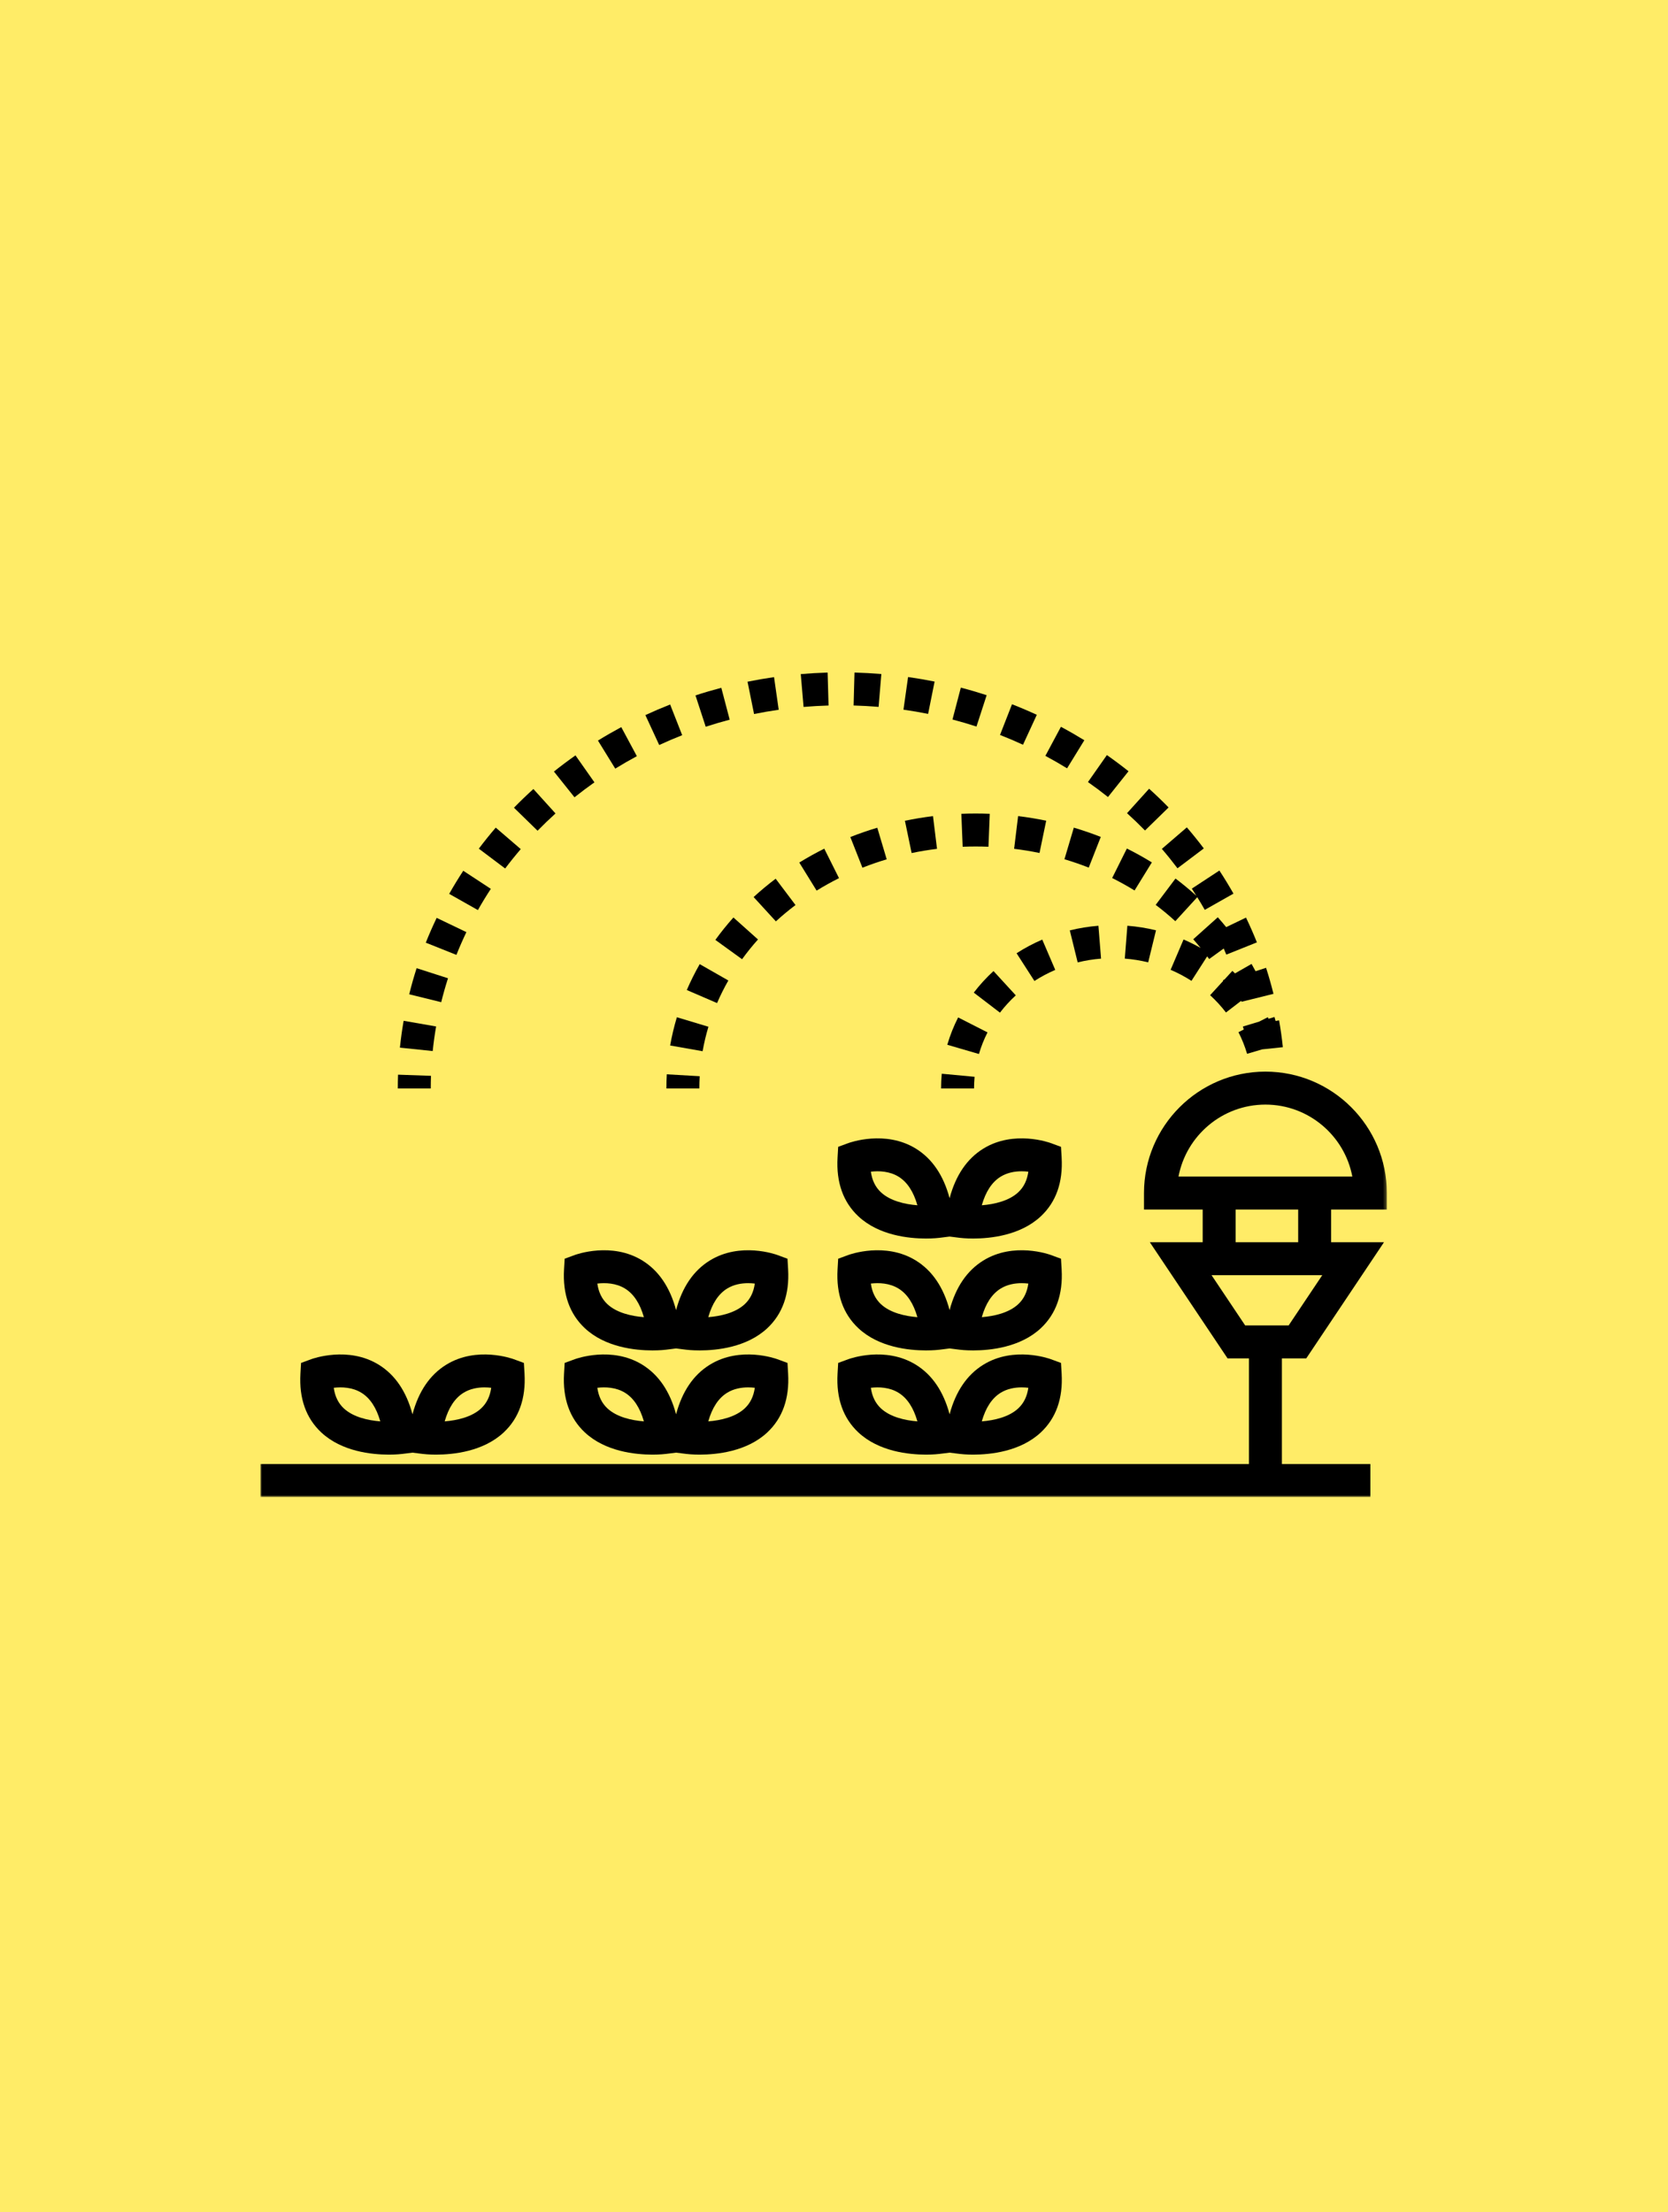
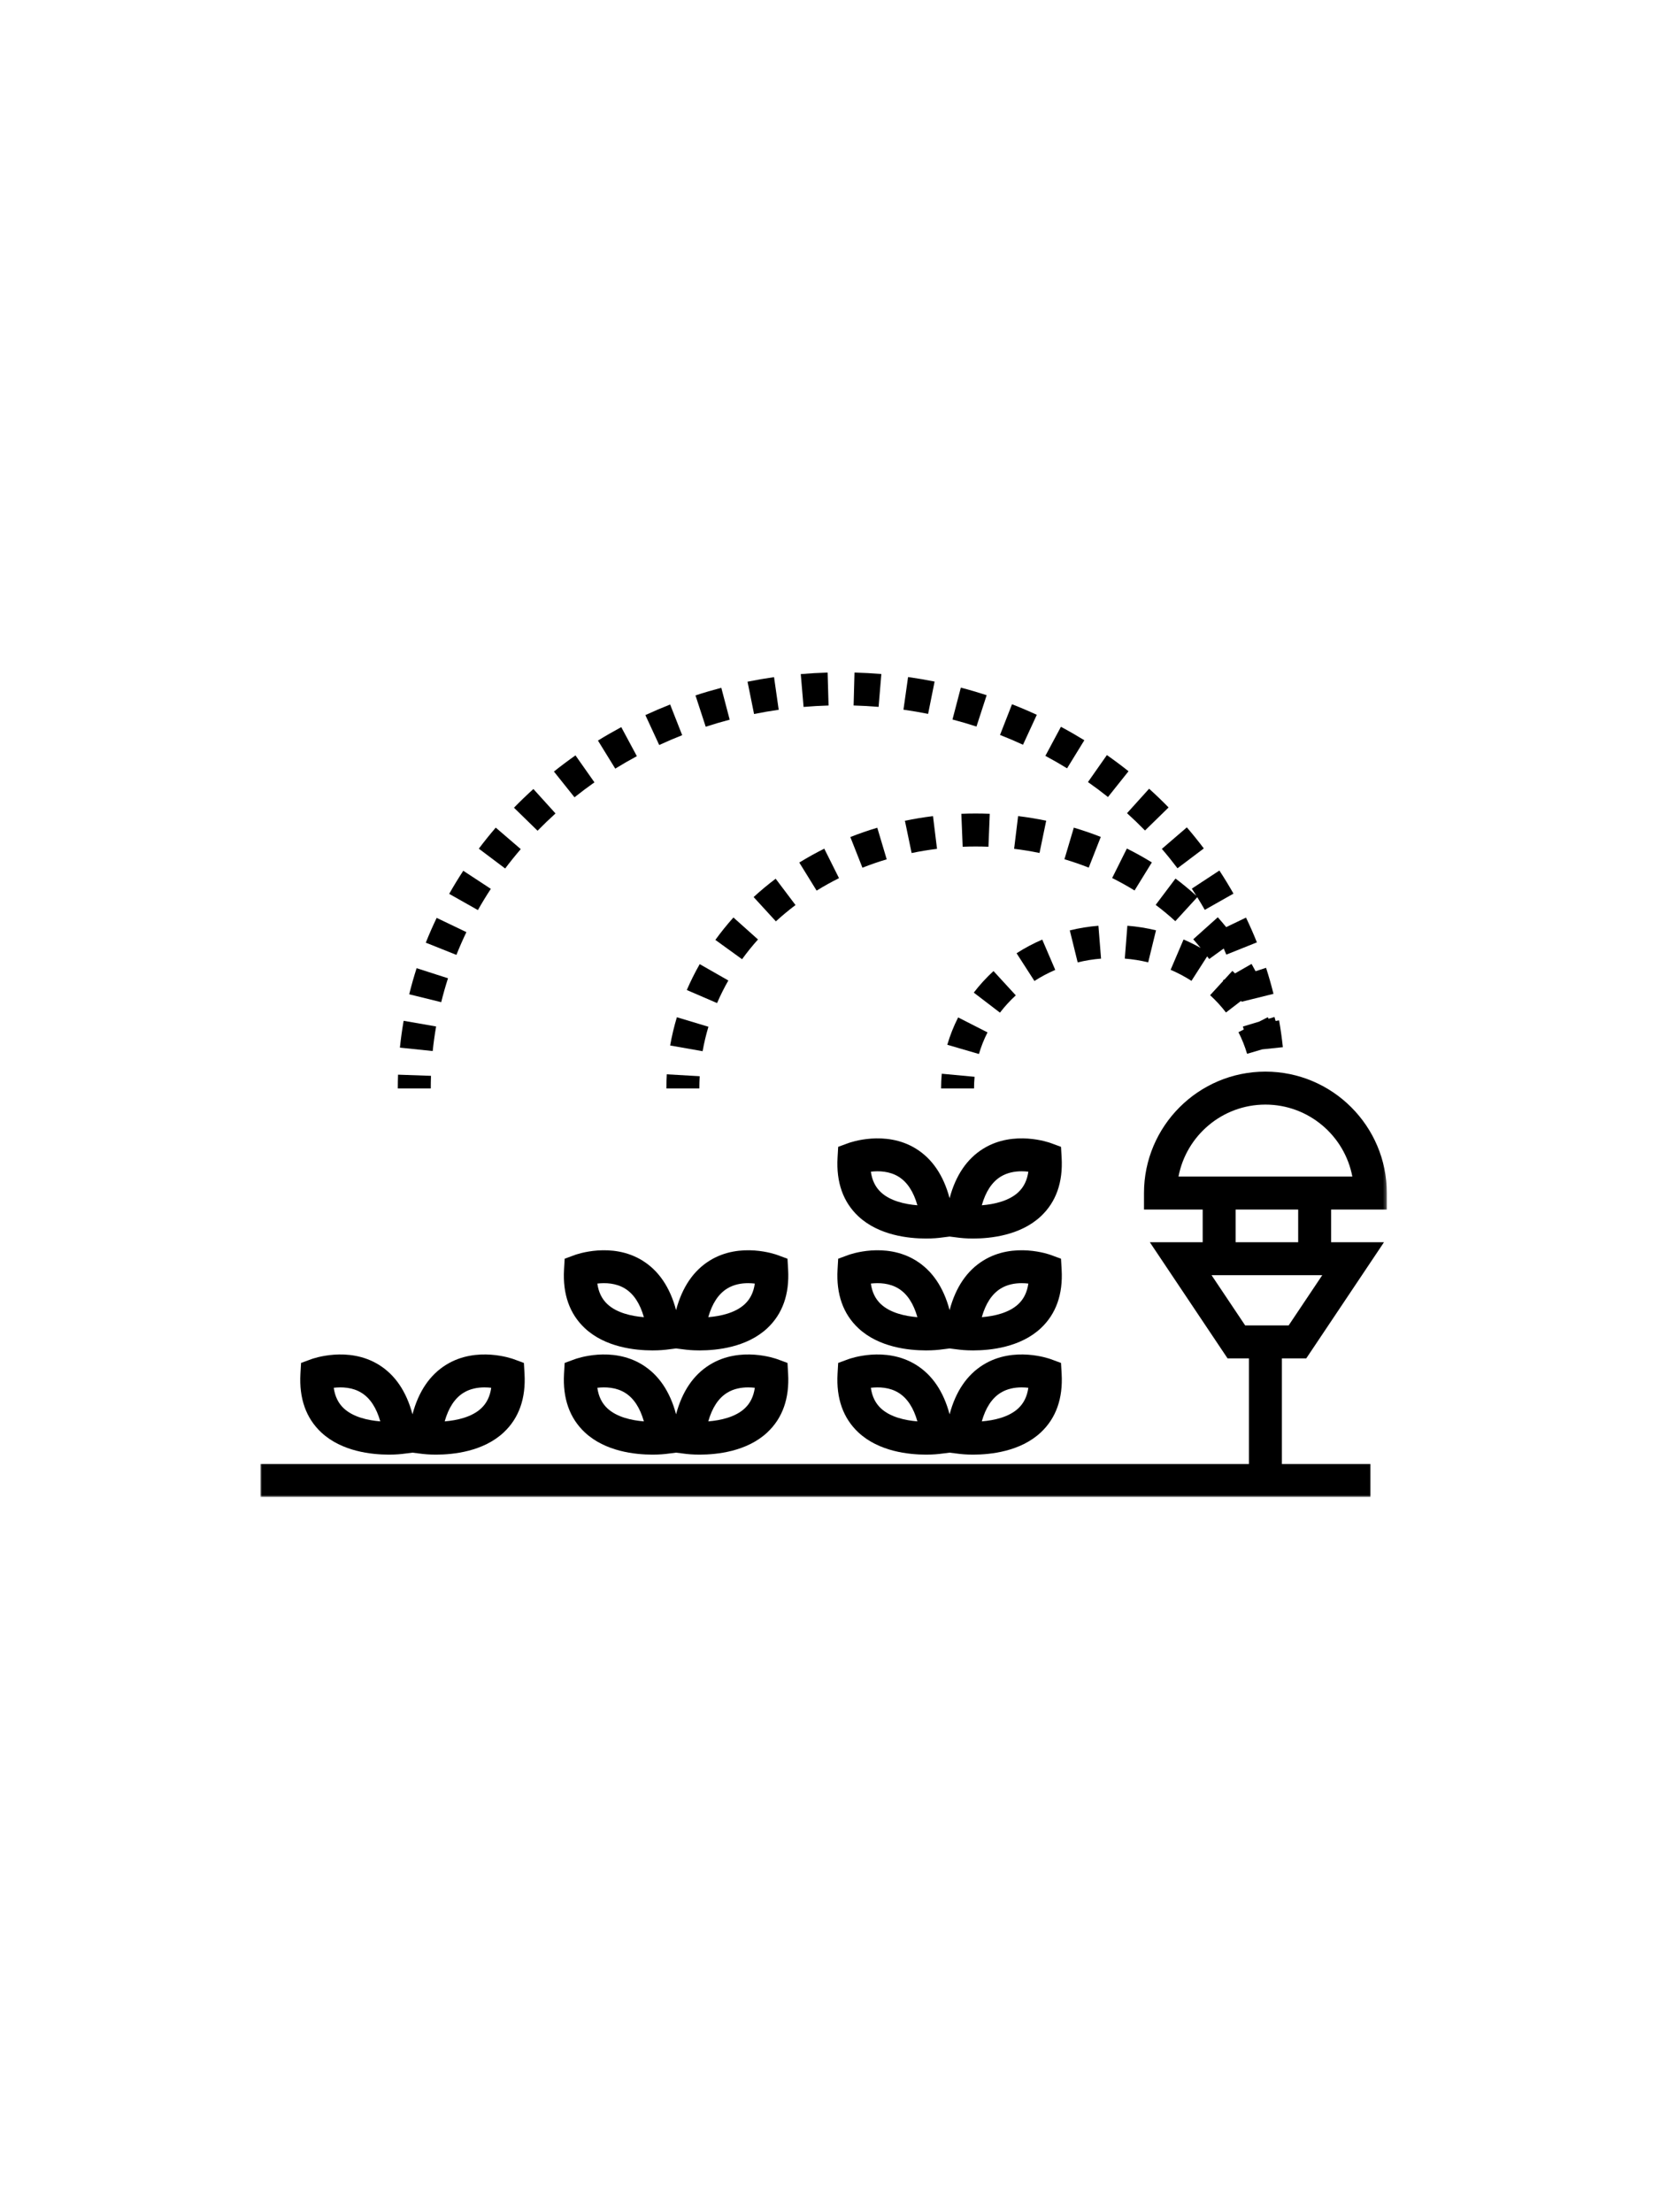
<svg xmlns="http://www.w3.org/2000/svg" xmlns:xlink="http://www.w3.org/1999/xlink" width="506px" height="671px" viewBox="0 0 506 671" version="1.1">
  <title>N&amp;V_FEATURE-IMAGE-EXAMPLE-04</title>
  <defs>
-     <polygon id="path-1" points="0 0 506 0 506 671 0 671" />
    <polygon id="path-3" points="0 250.082 341.708 250.082 341.708 0 0 0" />
  </defs>
  <g id="N&amp;V_FEATURE-IMAGE-EXAMPLE-04" stroke="none" stroke-width="1" fill="none" fill-rule="evenodd">
    <g id="IMAGE-Copy">
      <g id="iStock-1129849151-Copy">
        <mask id="mask-2" fill="white">
          <use xlink:href="#path-1" />
        </mask>
        <use id="Mask" fill="#FFEC67" xlink:href="#path-1" />
      </g>
      <g id="Group-101" transform="translate(79, 204)">
        <path d="M123.156,126.153 L133.156,126.153 C133.156,124.903 133.191,123.654 133.261,122.444 L123.277,121.868 C123.197,123.27 123.156,124.712 123.156,126.153" id="Fill-1" fill="#000000" />
        <path d="M175.517,62.365 L171.046,53.42 C168.459,54.713 165.911,56.132 163.472,57.638 L168.728,66.146 C170.913,64.797 173.197,63.524 175.517,62.365" id="Fill-3" fill="#000000" />
        <path d="M270.422,57.591 C267.98,56.086 265.43,54.669 262.844,53.38 L258.383,62.329 C260.701,63.485 262.987,64.756 265.176,66.104 L270.422,57.591 Z" id="Fill-5" fill="#000000" />
        <path d="M146.111,86.957 C147.6,84.898 149.225,82.882 150.941,80.964 L143.488,74.297 C141.543,76.472 139.7,78.759 138.009,81.096 L146.111,86.957 Z" id="Fill-7" fill="#000000" />
        <path d="M212.63,42.853 L213.036,52.845 C215.627,52.739 218.271,52.739 220.854,52.842 L221.252,42.85 C218.401,42.736 215.488,42.737 212.63,42.853" id="Fill-9" fill="#000000" />
        <path d="M290.425,74.233 L282.978,80.906 C283.746,81.764 284.488,82.646 285.215,83.536 C283.538,82.592 281.811,81.728 280.041,80.972 L276.113,90.168 C278.311,91.107 280.439,92.233 282.438,93.517 L287.201,86.096 C287.403,86.365 287.62,86.629 287.817,86.899 L292.225,83.704 C292.487,84.323 292.756,84.94 293.004,85.559 L302.289,81.846 C301.278,79.316 300.166,76.789 298.985,74.332 L292.975,77.222 C292.149,76.208 291.299,75.209 290.425,74.233" id="Fill-11" fill="#000000" />
        <path d="M141.948,93.408 L133.264,88.45 C131.81,90.996 130.492,93.637 129.344,96.299 L138.527,100.258 C139.527,97.937 140.678,95.632 141.948,93.408" id="Fill-13" fill="#000000" />
        <path d="M189.986,56.656 L187.131,47.072 C184.367,47.895 181.616,48.845 178.955,49.895 L182.623,59.198 C185.018,58.253 187.496,57.398 189.986,56.656" id="Fill-15" fill="#000000" />
        <path d="M300.668,88.383 L295.648,91.257 C295.381,91.002 295.121,90.741 294.849,90.492 L292.5,93.059 L291.989,93.351 C292.021,93.406 292.048,93.463 292.079,93.518 L288.097,97.869 C289.855,99.478 291.474,101.242 292.908,103.111 L297.535,99.561 C297.561,99.663 297.591,99.765 297.616,99.867 L307.321,97.457 C306.664,94.811 305.908,92.156 305.073,89.567 L301.883,90.595 C301.488,89.852 301.086,89.113 300.668,88.383" id="Fill-17" fill="#000000" />
        <path d="M195.513,44.958 L197.548,54.748 C200.078,54.222 202.669,53.795 205.25,53.479 L204.033,43.553 C201.178,43.903 198.312,44.376 195.513,44.958" id="Fill-19" fill="#000000" />
        <path d="M149.614,68.099 L156.37,75.472 C158.255,73.745 160.258,72.08 162.323,70.522 L156.301,62.538 C153.983,64.286 151.733,66.158 149.614,68.099" id="Fill-21" fill="#000000" />
        <path d="M229.851,43.542 L228.642,53.469 C231.223,53.783 233.814,54.208 236.344,54.732 L238.372,44.94 C235.573,44.36 232.705,43.89 229.851,43.542" id="Fill-23" fill="#000000" />
        <path d="M305.83,105.021 C305.751,104.862 305.68,104.699 305.599,104.542 L302.979,105.881 L298.042,107.371 C298.133,107.67 298.214,107.973 298.301,108.274 L296.696,109.095 C297.77,111.195 298.649,113.399 299.31,115.646 L303.898,114.298 L310.162,113.641 C309.878,110.931 309.494,108.192 309.022,105.502 L307.961,105.688 C307.847,105.286 307.736,104.881 307.616,104.482 L305.83,105.021 Z" id="Fill-25" fill="#000000" />
        <path d="M246.752,47.047 L243.906,56.633 C246.392,57.371 248.87,58.225 251.273,59.169 L254.931,49.861 C252.263,48.813 249.511,47.866 246.752,47.047" id="Fill-27" fill="#000000" />
        <path d="M135.908,107.437 L126.332,104.557 C125.487,107.365 124.802,110.247 124.295,113.123 L134.142,114.859 C134.582,112.369 135.176,109.871 135.908,107.437" id="Fill-29" fill="#000000" />
        <path d="M51.743,122.329 L41.749,121.976 C41.7,123.357 41.676,124.762 41.676,126.153 L51.676,126.153 C51.676,124.879 51.698,123.593 51.743,122.329" id="Fill-31" fill="#000000" />
        <path d="M188.363,0.45 C185.672,0.225 182.931,0.073 180.218,0 L179.947,9.996 C182.472,10.064 185.023,10.206 187.529,10.415 L188.363,0.45 Z" id="Fill-33" fill="#000000" />
        <path d="M220.31,6.868 C217.737,6.032 215.1,5.259 212.474,4.573 L209.942,14.247 C212.381,14.885 214.831,15.602 217.22,16.379 L220.31,6.868 Z" id="Fill-35" fill="#000000" />
        <path d="M249.94,20.534 C247.628,19.113 245.24,17.741 242.84,16.457 L238.122,25.274 C240.346,26.464 242.56,27.736 244.704,29.054 L249.94,20.534 Z" id="Fill-37" fill="#000000" />
        <path d="M263.344,29.94 C261.22,28.247 259.013,26.595 256.784,25.033 L251.042,33.219 C253.104,34.666 255.146,36.193 257.112,37.759 L263.344,29.94 Z" id="Fill-39" fill="#000000" />
        <path d="M235.523,12.818 C233.065,11.685 230.536,10.609 228.001,9.618 L224.362,18.931 C226.71,19.85 229.058,20.849 231.335,21.899 L235.523,12.818 Z" id="Fill-41" fill="#000000" />
        <path d="M278.199,59.371 L286.183,53.35 C284.55,51.183 282.818,49.035 281.038,46.965 L273.456,53.485 C275.097,55.393 276.693,57.374 278.199,59.371" id="Fill-43" fill="#000000" />
        <path d="M204.518,2.737 C201.871,2.205 199.164,1.743 196.472,1.362 L195.072,11.264 C197.574,11.617 200.089,12.047 202.549,12.541 L204.518,2.737 Z" id="Fill-45" fill="#000000" />
        <path d="M268.346,47.91 L275.498,40.922 C273.604,38.982 271.617,37.071 269.591,35.242 L262.888,42.662 C264.759,44.353 266.595,46.118 268.346,47.91" id="Fill-47" fill="#000000" />
        <path d="M78.975,53.556 L71.389,47.04 C69.617,49.103 67.889,51.25 66.253,53.422 L74.242,59.438 C75.749,57.437 77.341,55.457 78.975,53.556" id="Fill-49" fill="#000000" />
        <path d="M127.948,19.004 L124.292,9.695 C121.768,10.687 119.24,11.767 116.778,12.906 L120.977,21.982 C123.261,20.925 125.606,19.923 127.948,19.004" id="Fill-51" fill="#000000" />
        <path d="M69.898,65.611 L61.537,60.127 C60.04,62.409 58.602,64.766 57.265,67.133 L65.972,72.051 C67.201,69.877 68.522,67.71 69.898,65.611" id="Fill-53" fill="#000000" />
        <path d="M142.358,14.296 L139.813,4.626 C137.185,5.317 134.549,6.093 131.979,6.933 L135.083,16.439 C137.47,15.659 139.918,14.939 142.358,14.296" id="Fill-55" fill="#000000" />
        <path d="M89.517,42.741 L82.809,35.325 C80.797,37.145 78.815,39.054 76.916,41.001 L84.075,47.983 C85.829,46.185 87.66,44.422 89.517,42.741" id="Fill-57" fill="#000000" />
        <path d="M114.197,25.367 L109.465,16.557 C107.074,17.842 104.695,19.213 102.393,20.632 L107.641,29.144 C109.775,27.828 111.981,26.557 114.197,25.367" id="Fill-59" fill="#000000" />
        <path d="M157.227,11.291 L155.811,1.392 C153.124,1.776 150.418,2.242 147.769,2.778 L149.749,12.58 C152.213,12.082 154.729,11.648 157.227,11.291" id="Fill-61" fill="#000000" />
        <path d="M101.327,33.306 L95.575,25.126 C93.355,26.687 91.155,28.337 89.037,30.029 L95.277,37.843 C97.238,36.277 99.273,34.75 101.327,33.306" id="Fill-63" fill="#000000" />
        <path d="M56.904,92.735 L47.383,89.675 C46.549,92.273 45.793,94.937 45.137,97.591 L54.846,99.987 C55.447,97.555 56.138,95.115 56.904,92.735" id="Fill-65" fill="#000000" />
        <path d="M53.298,107.353 L43.446,105.636 C42.978,108.328 42.597,111.067 42.316,113.776 L52.263,114.809 C52.521,112.328 52.868,109.819 53.298,107.353" id="Fill-67" fill="#000000" />
        <path d="M283.93,67.726 C281.914,65.902 279.792,64.136 277.596,62.484 L271.584,70.475 C273.653,72.032 275.657,73.695 277.54,75.418 L284.196,68.144 C284.983,69.416 285.752,70.697 286.481,71.985 L295.184,67.059 C293.847,64.698 292.409,62.341 290.909,60.057 L282.549,65.545 C283.02,66.263 283.474,66.996 283.93,67.726" id="Fill-69" fill="#000000" />
        <path d="M62.484,78.737 L53.466,74.415 C52.282,76.885 51.171,79.416 50.166,81.938 L59.455,85.643 C60.378,83.329 61.396,81.006 62.484,78.737" id="Fill-71" fill="#000000" />
        <path d="M172.349,10.002 L172.064,0.006 C169.355,0.084 166.615,0.239 163.919,0.469 L164.769,10.433 C167.277,10.219 169.828,10.074 172.349,10.002" id="Fill-73" fill="#000000" />
        <path d="M216.647,122.622 L206.69,121.691 C206.55,123.176 206.481,124.678 206.481,126.153 L216.481,126.153 C216.481,124.987 216.536,123.799 216.647,122.622" id="Fill-75" fill="#000000" />
        <path d="M271.682,78.188 C268.848,77.496 265.925,77.028 262.996,76.799 L262.215,86.768 C264.609,86.956 266.996,87.338 269.311,87.903 L271.682,78.188 Z" id="Fill-77" fill="#000000" />
        <path d="M255.013,86.773 L254.214,76.804 C251.285,77.039 248.365,77.511 245.532,78.208 L247.92,87.919 C250.232,87.35 252.617,86.964 255.013,86.773" id="Fill-79" fill="#000000" />
        <path d="M216.403,97.088 L224.346,103.162 C225.776,101.292 227.391,99.526 229.148,97.914 L222.384,90.547 C220.199,92.555 218.186,94.755 216.403,97.088" id="Fill-81" fill="#000000" />
        <path d="M220.569,109.152 L211.659,104.614 C210.303,107.274 209.197,110.064 208.368,112.908 L217.967,115.707 C218.623,113.462 219.498,111.256 220.569,109.152" id="Fill-83" fill="#000000" />
        <path d="M241.119,90.195 L237.176,81.005 C234.469,82.167 231.848,83.56 229.384,85.148 L234.8,93.554 C236.797,92.267 238.923,91.137 241.119,90.195" id="Fill-85" fill="#000000" />
        <path d="M30.682,218.489 C33.287,220.113 35.188,223.012 36.36,227.138 C32.619,226.845 28.104,225.837 25.269,223.17 C23.612,221.611 22.61,219.558 22.244,216.949 C24.643,216.671 27.907,216.759 30.682,218.489 M61.576,218.489 C63.626,217.211 65.944,216.829 67.982,216.829 C68.703,216.829 69.387,216.877 70.014,216.949 C69.648,219.558 68.646,221.611 66.989,223.17 C64.153,225.838 59.636,226.845 55.898,227.139 C57.07,223.012 58.97,220.113 61.576,218.489 M18.457,230.491 C24.658,236.293 33.756,237.225 38.962,237.225 C41.261,237.225 42.801,237.043 42.995,237.018 L46.129,236.627 L49.262,237.018 C49.456,237.043 50.995,237.225 53.295,237.225 C58.501,237.225 67.6,236.292 73.8,230.491 C78.424,226.165 80.549,220.174 80.117,212.684 L79.928,209.414 L76.856,208.281 C76.404,208.114 65.649,204.249 56.392,209.937 C51.414,212.996 47.981,218.053 46.129,224.996 C44.277,218.053 40.844,212.996 35.866,209.937 C26.609,204.25 15.854,208.114 15.402,208.281 L12.329,209.414 L12.141,212.684 C11.708,220.174 13.833,226.165 18.457,230.491" id="Fill-87" fill="#000000" />
        <path d="M146.952,223.17 C144.116,225.838 139.599,226.845 135.861,227.139 C137.033,223.012 138.933,220.112 141.539,218.489 C143.59,217.211 145.907,216.829 147.945,216.829 C148.666,216.829 149.35,216.877 149.977,216.949 C149.611,219.558 148.609,221.61 146.952,223.17 L146.952,223.17 Z M105.232,223.17 C103.575,221.61 102.573,219.558 102.207,216.949 C104.606,216.671 107.87,216.759 110.645,218.489 C113.251,220.112 115.151,223.012 116.323,227.138 C112.582,226.845 108.067,225.837 105.232,223.17 L105.232,223.17 Z M156.819,208.281 C156.367,208.114 145.612,204.249 136.355,209.937 C131.377,212.996 127.944,218.053 126.092,224.996 C124.24,218.053 120.806,212.996 115.829,209.937 C106.573,204.25 95.817,208.113 95.365,208.281 L92.293,209.414 L92.104,212.684 C91.672,220.174 93.797,226.165 98.421,230.491 C104.621,236.293 113.72,237.225 118.926,237.225 C121.224,237.225 122.765,237.043 122.959,237.018 L126.092,236.627 L129.225,237.018 C129.42,237.043 130.959,237.225 133.259,237.225 C138.465,237.225 147.563,236.292 153.764,230.491 C158.388,226.165 160.513,220.174 160.08,212.684 L159.891,209.414 L156.819,208.281 Z" id="Fill-89" fill="#000000" />
        <path d="M229.926,223.17 C227.09,225.838 222.573,226.845 218.835,227.139 C220.007,223.012 221.907,220.112 224.513,218.489 C226.564,217.211 228.881,216.829 230.919,216.829 C231.64,216.829 232.324,216.877 232.951,216.949 C232.585,219.558 231.583,221.61 229.926,223.17 L229.926,223.17 Z M188.207,223.17 C186.55,221.61 185.548,219.558 185.182,216.949 C187.583,216.671 190.844,216.759 193.62,218.489 C196.226,220.112 198.126,223.012 199.298,227.138 C195.557,226.845 191.042,225.837 188.207,223.17 L188.207,223.17 Z M239.793,208.281 C239.341,208.114 228.586,204.249 219.329,209.937 C214.352,212.996 210.919,218.053 209.067,224.995 C207.214,218.053 203.781,212.996 198.804,209.937 C189.548,204.25 178.792,208.113 178.34,208.281 L175.268,209.414 L175.079,212.684 C174.647,220.174 176.772,226.165 181.396,230.491 C187.596,236.293 196.695,237.225 201.901,237.225 C204.199,237.225 205.739,237.043 205.934,237.018 L209.067,236.628 L212.199,237.018 C212.394,237.043 213.933,237.225 216.233,237.225 C221.439,237.225 230.537,236.292 236.738,230.491 C241.362,226.165 243.487,220.174 243.054,212.684 L242.865,209.414 L239.793,208.281 Z" id="Fill-91" fill="#000000" />
        <path d="M116.323,195.529 C112.582,195.236 108.067,194.228 105.232,191.561 C103.575,190.002 102.573,187.949 102.207,185.341 C104.606,185.062 107.87,185.15 110.645,186.88 C113.251,188.504 115.151,191.402 116.323,195.529 M141.539,186.88 C143.59,185.602 145.907,185.22 147.945,185.22 C148.666,185.22 149.35,185.267 149.977,185.341 C149.611,187.949 148.609,190.002 146.952,191.561 C144.116,194.229 139.599,195.236 135.861,195.529 C137.033,191.403 138.933,188.504 141.539,186.88 M95.365,176.672 L92.293,177.805 L92.104,181.075 C91.672,188.565 93.797,194.556 98.421,198.883 C104.621,204.684 113.719,205.615 118.925,205.615 C121.224,205.615 122.764,205.433 122.959,205.409 L126.092,205.018 L129.225,205.409 C129.42,205.433 130.959,205.615 133.26,205.615 C138.465,205.615 147.563,204.683 153.763,198.883 C158.387,194.556 160.512,188.565 160.08,181.075 L159.891,177.805 L156.819,176.672 C156.367,176.505 145.612,172.64 136.355,178.328 C131.377,181.387 127.944,186.444 126.092,193.387 C124.24,186.444 120.806,181.387 115.829,178.328 C106.573,172.64 95.817,176.505 95.365,176.672" id="Fill-93" fill="#000000" />
        <path d="M229.926,191.561 C227.09,194.23 222.573,195.237 218.835,195.53 C220.007,191.404 221.907,188.504 224.513,186.88 C226.564,185.602 228.881,185.22 230.919,185.22 C231.64,185.22 232.324,185.268 232.951,185.34 C232.585,187.95 231.583,190.001 229.926,191.561 M188.207,191.561 C186.55,190.001 185.548,187.95 185.182,185.34 C187.583,185.062 190.844,185.15 193.62,186.88 C196.226,188.504 198.126,191.403 199.298,195.53 C195.557,195.236 191.042,194.228 188.207,191.561 M243.054,181.076 L242.865,177.805 L239.793,176.672 C239.341,176.505 228.586,172.641 219.329,178.328 C214.352,181.387 210.919,186.444 209.067,193.386 C207.214,186.444 203.781,181.387 198.804,178.328 C189.548,172.641 178.792,176.505 178.34,176.672 L175.268,177.805 L175.079,181.076 C174.647,188.565 176.772,194.556 181.396,198.882 C187.596,204.685 196.695,205.615 201.9,205.615 C204.199,205.615 205.739,205.434 205.934,205.41 L209.067,205.018 L212.199,205.41 C212.394,205.434 213.933,205.615 216.234,205.615 C221.439,205.615 230.537,204.684 236.738,198.882 C241.362,194.556 243.487,188.565 243.054,181.076" id="Fill-95" fill="#000000" />
        <path d="M193.62,152.942 C196.225,154.566 198.126,157.464 199.298,161.59 C195.557,161.297 191.042,160.29 188.207,157.623 C186.55,156.063 185.548,154.01 185.182,151.402 C187.583,151.124 190.844,151.213 193.62,152.942 L193.62,152.942 Z M224.513,152.942 C226.563,151.664 228.881,151.282 230.919,151.282 C231.64,151.282 232.324,151.33 232.951,151.402 C232.585,154.01 231.583,156.063 229.926,157.623 C227.09,160.291 222.573,161.298 218.835,161.591 C220.007,157.465 221.907,154.566 224.513,152.942 L224.513,152.942 Z M175.079,147.136 C174.646,154.627 176.771,160.618 181.395,164.944 C187.596,170.746 196.694,171.677 201.899,171.677 C204.199,171.677 205.739,171.495 205.933,171.471 L209.066,171.08 L212.199,171.471 C212.393,171.495 213.932,171.677 216.233,171.677 C221.438,171.677 230.537,170.745 236.737,164.944 C241.361,160.618 243.486,154.627 243.054,147.136 L242.865,143.867 L239.793,142.734 C239.341,142.567 228.586,138.702 219.329,144.389 C214.351,147.449 210.919,152.505 209.066,159.447 C207.214,152.505 203.781,147.449 198.804,144.389 C189.548,138.702 178.792,142.567 178.34,142.734 L175.267,143.867 L175.079,147.136 Z" id="Fill-97" fill="#000000" />
        <mask id="mask-4" fill="white">
          <use xlink:href="#path-3" />
        </mask>
        <g id="Clip-100" />
        <path d="M295.842,172.802 L314.811,172.802 L314.811,162.886 L295.842,162.886 L295.842,172.802 Z M311.917,198.039 L298.734,198.039 L288.537,182.802 L322.115,182.802 L311.917,198.039 Z M278.505,152.886 C280.854,140.47 291.784,131.051 304.873,131.051 C317.962,131.051 328.893,140.47 331.241,152.886 L324.811,152.886 L285.842,152.886 L278.505,152.886 Z M341.708,162.886 L341.708,157.886 C341.708,137.575 325.184,121.051 304.873,121.051 C284.562,121.051 268.038,137.575 268.038,157.886 L268.038,162.886 L285.842,162.886 L285.842,172.802 L269.811,172.802 L293.395,208.039 L299.873,208.039 L299.873,240.082 L0,240.082 L0,250.082 L336.708,250.082 L336.708,240.082 L309.873,240.082 L309.873,208.039 L317.257,208.039 L340.842,172.802 L324.811,172.802 L324.811,162.886 L341.708,162.886 Z" id="Fill-99" fill="#000000" mask="url(#mask-4)" />
      </g>
    </g>
  </g>
</svg>